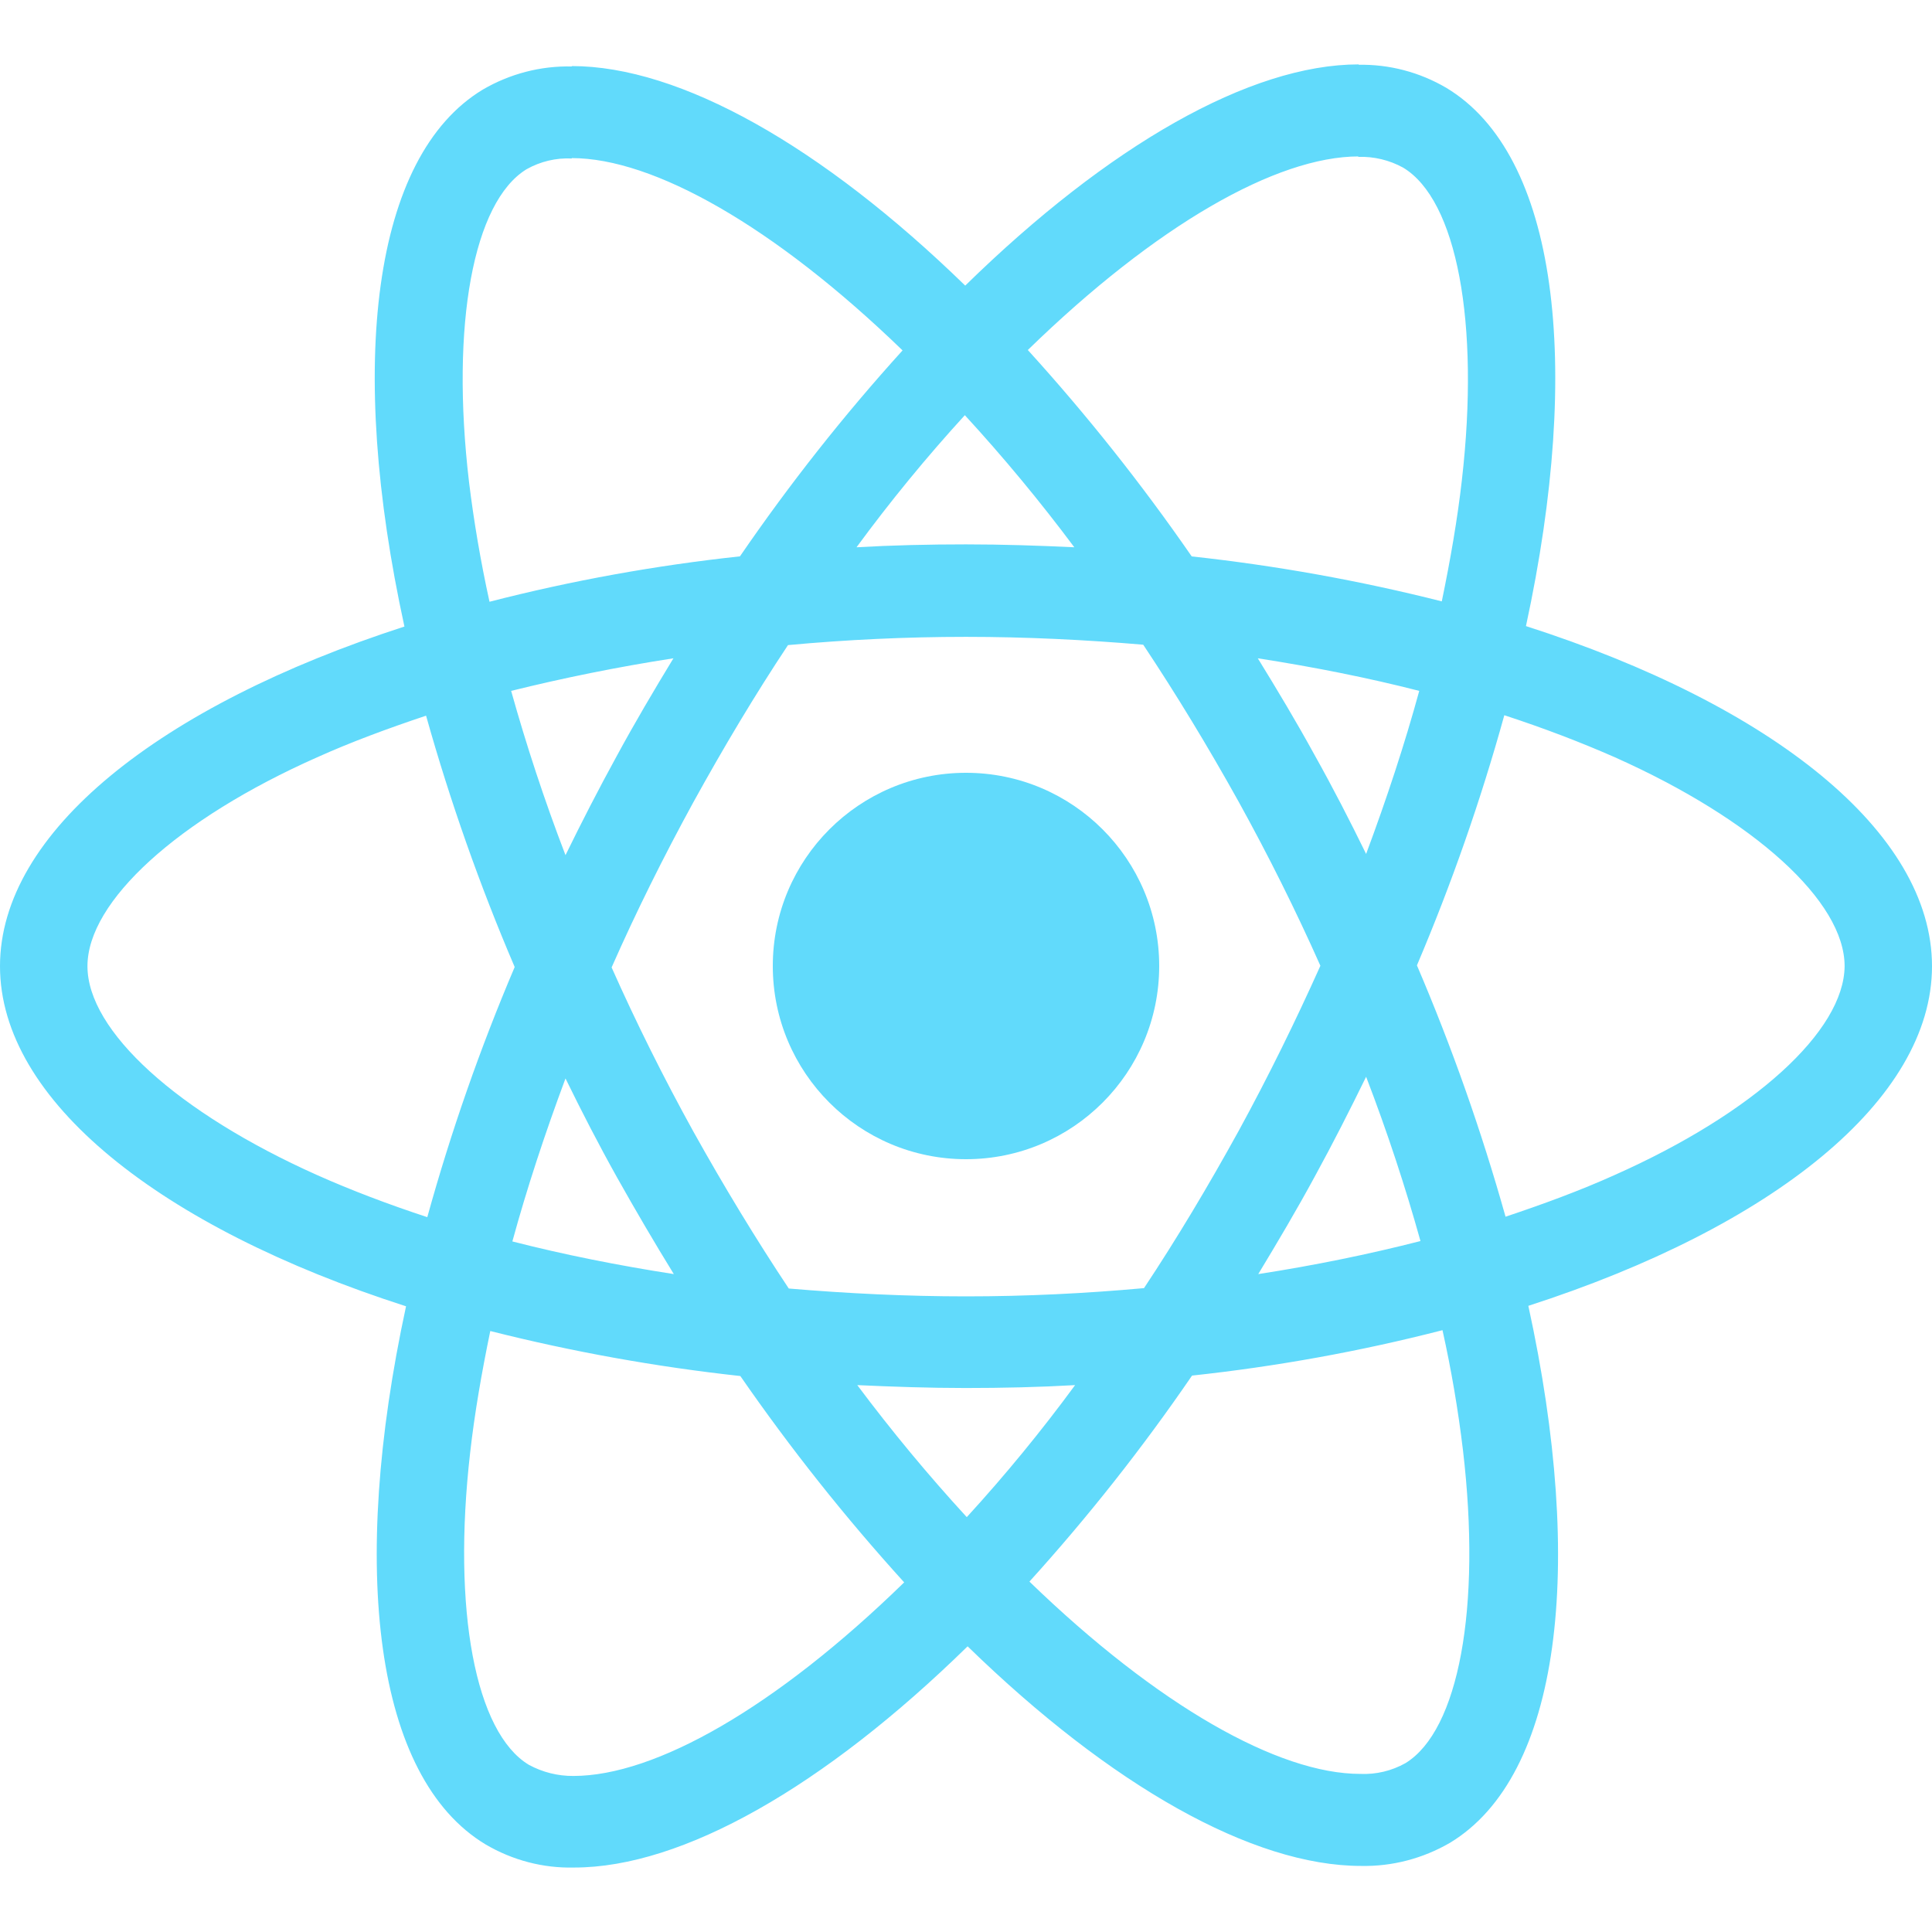
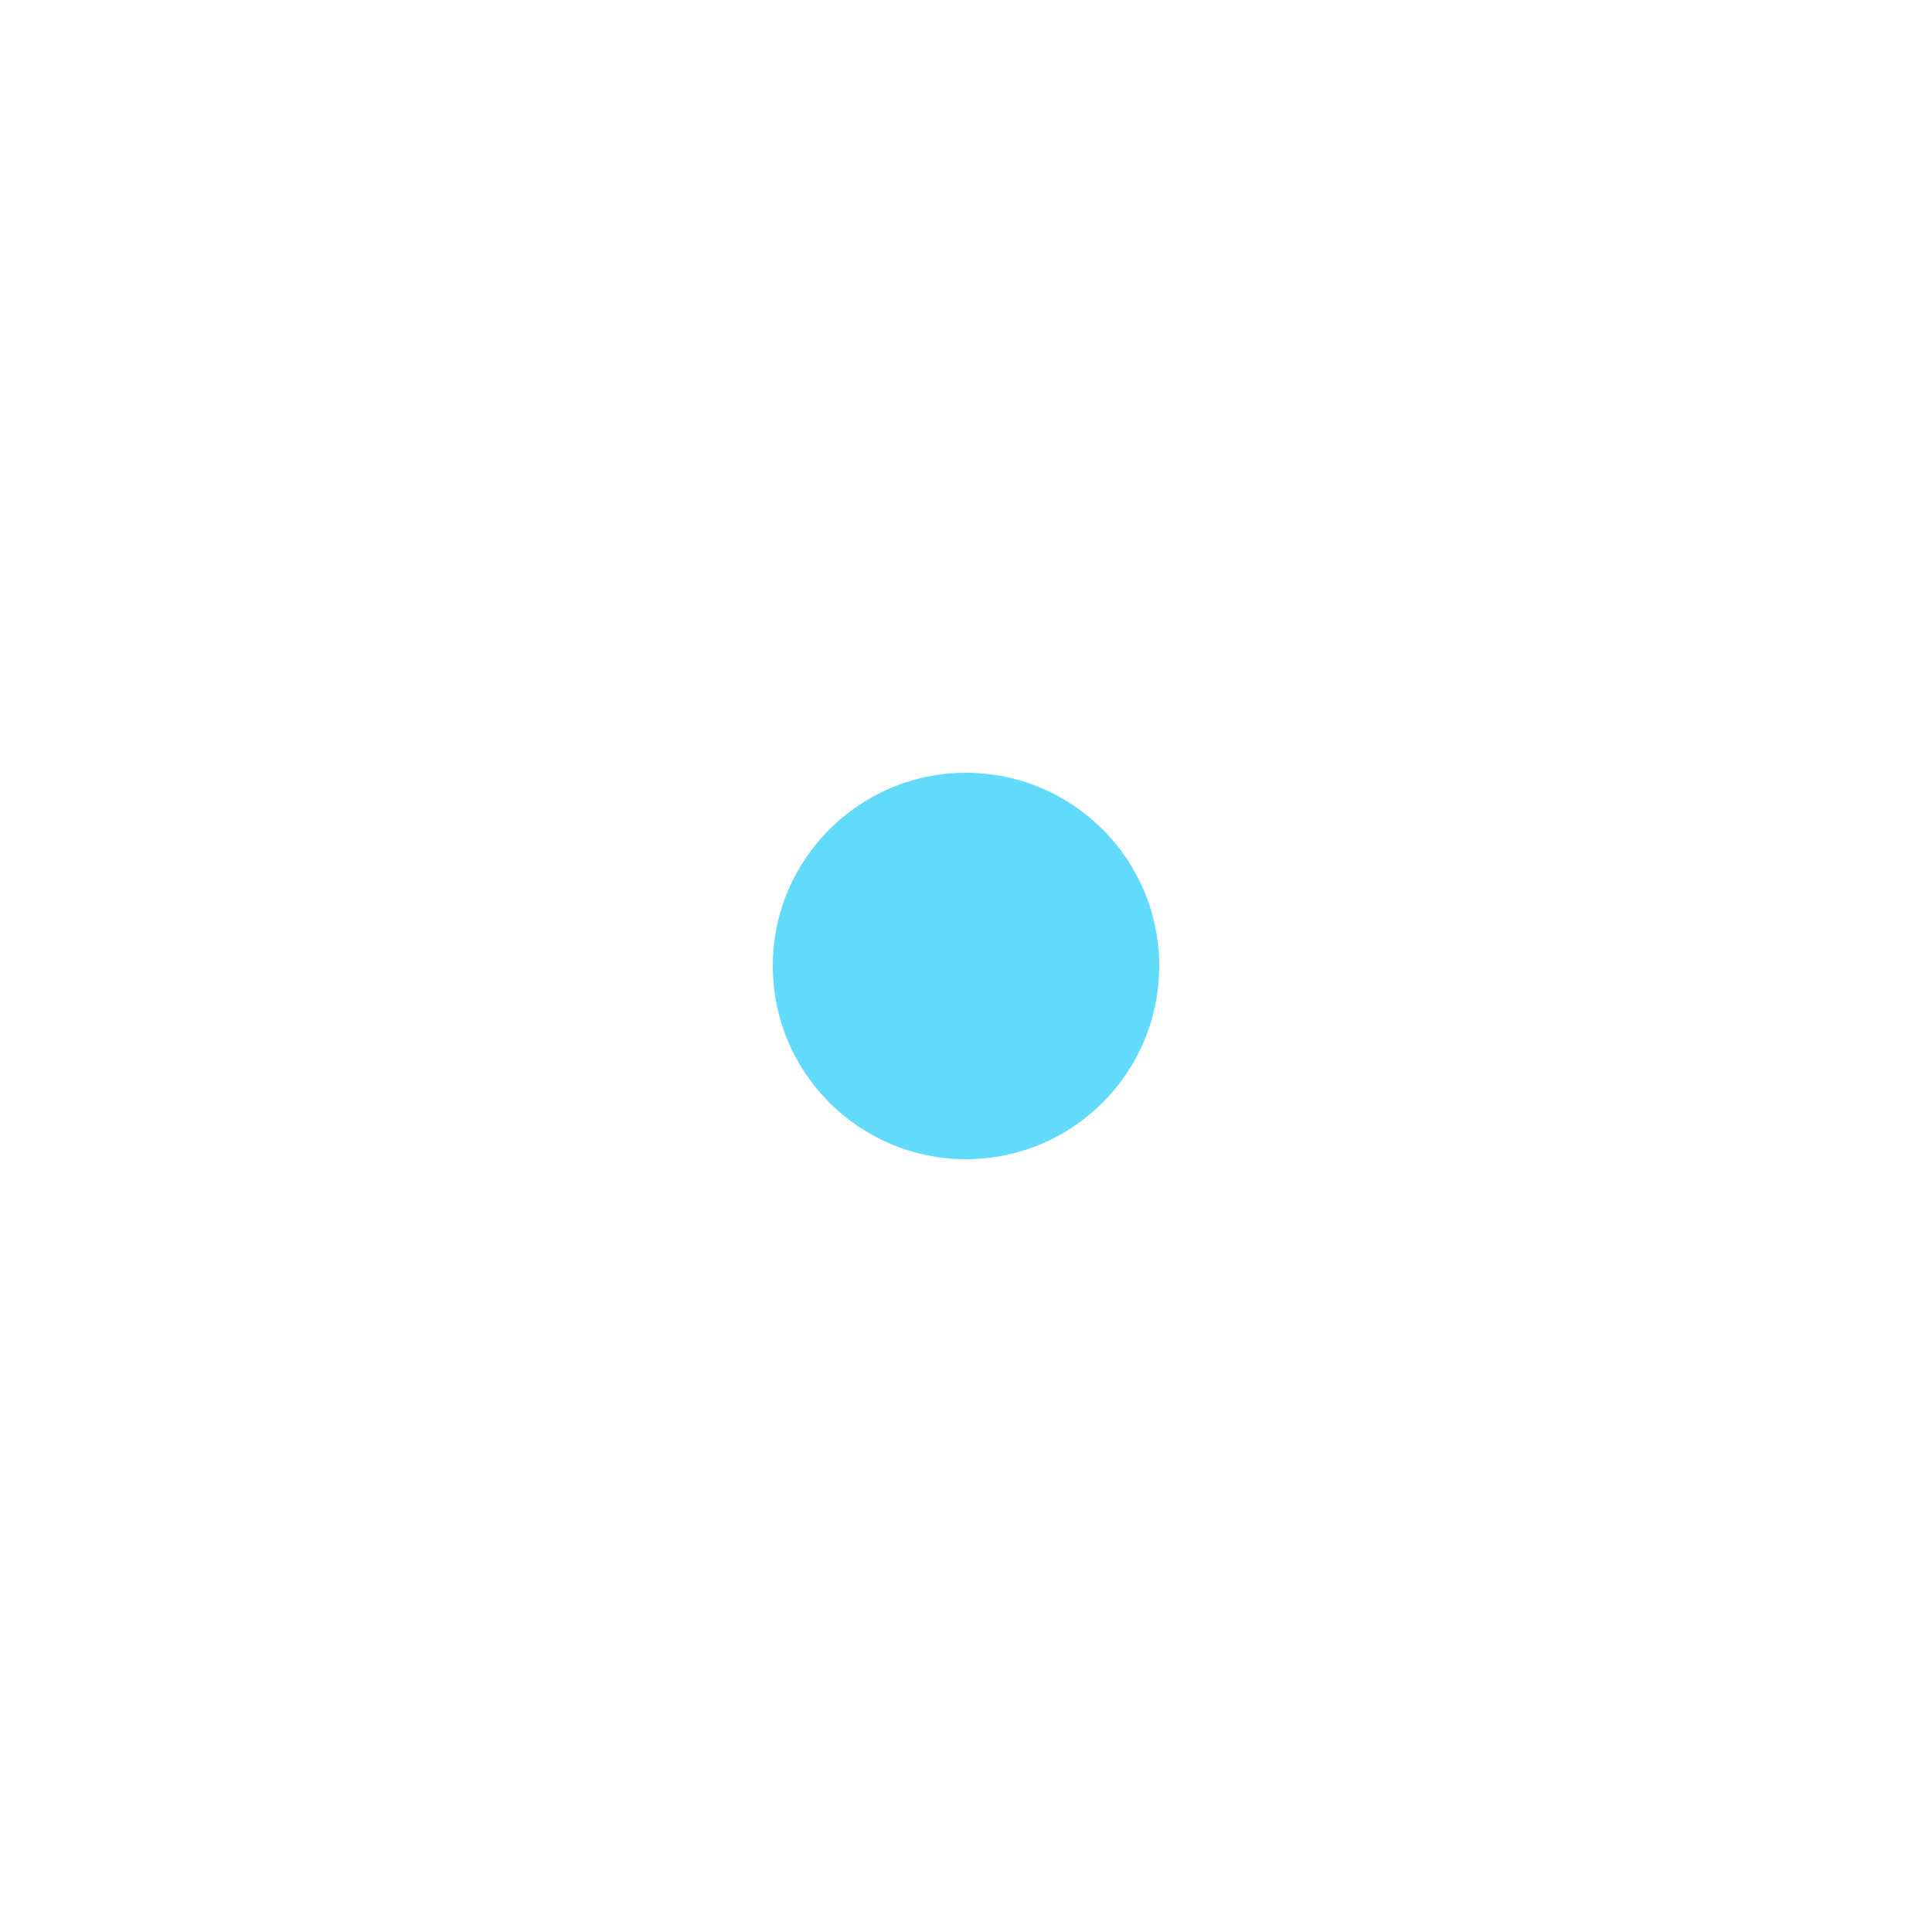
<svg xmlns="http://www.w3.org/2000/svg" width="30" height="30" viewBox="0 0 30 30" fill="none">
-   <path d="M30 15.003C30 12.92 27.511 10.946 23.695 9.722C24.576 5.646 24.185 2.403 22.46 1.365C22.043 1.12 21.57 0.996 21.091 1.006V2.436C21.333 2.428 21.573 2.485 21.788 2.603C22.62 3.103 22.981 5.006 22.7 7.454C22.632 8.056 22.522 8.691 22.388 9.338C21.11 9.015 19.812 8.782 18.505 8.64C17.726 7.513 16.875 6.442 15.96 5.435C17.954 3.493 19.825 2.429 21.097 2.429V1C19.415 1 17.214 2.256 14.988 4.435C12.762 2.269 10.56 1.026 8.879 1.026V2.455C10.145 2.455 12.022 3.512 14.015 5.441C13.105 6.445 12.261 7.514 11.49 8.639C10.18 8.78 8.88 9.015 7.601 9.344C7.46 8.703 7.356 8.081 7.283 7.485C6.995 5.037 7.35 3.134 8.176 2.628C8.391 2.507 8.634 2.449 8.879 2.461V1.032C8.396 1.021 7.919 1.145 7.497 1.391C5.779 2.429 5.393 5.665 6.28 9.729C2.477 10.959 0 12.926 0 15.003C0 17.086 2.489 19.059 6.305 20.284C5.424 24.359 5.815 27.602 7.54 28.64C7.96 28.887 8.435 29.011 8.916 28.999C10.597 28.999 12.799 27.743 15.025 25.564C17.25 27.73 19.452 28.974 21.134 28.974C21.616 28.984 22.093 28.86 22.515 28.615C24.234 27.577 24.619 24.34 23.732 20.277C27.523 19.053 30 17.079 30 15.003ZM22.038 10.728C21.812 11.555 21.531 12.407 21.213 13.26C20.962 12.747 20.699 12.234 20.412 11.722C20.131 11.209 19.831 10.709 19.531 10.222C20.399 10.357 21.237 10.523 22.038 10.728ZM19.238 17.553C18.761 18.419 18.271 19.239 17.764 20.002C16.853 20.085 15.93 20.13 15 20.13C14.077 20.13 13.154 20.085 12.248 20.008C11.741 19.245 11.248 18.434 10.768 17.573C10.304 16.733 9.88 15.883 9.497 15.022C9.876 14.163 10.303 13.305 10.762 12.465C11.239 11.6 11.729 10.78 12.236 10.017C13.147 9.933 14.07 9.889 15 9.889C15.923 9.889 16.847 9.934 17.752 10.011C18.259 10.773 18.753 11.585 19.232 12.446C19.696 13.285 20.12 14.136 20.503 14.996C20.118 15.855 19.696 16.714 19.238 17.553ZM21.213 16.72C21.543 17.579 21.825 18.438 22.057 19.271C21.256 19.476 20.412 19.649 19.538 19.784C19.837 19.29 20.137 18.784 20.418 18.265C20.699 17.752 20.962 17.233 21.213 16.72H21.213ZM15.012 23.558C14.413 22.906 13.845 22.221 13.312 21.508C13.863 21.533 14.425 21.553 14.994 21.553C15.569 21.553 16.138 21.54 16.694 21.508C16.169 22.223 15.608 22.907 15.012 23.558H15.012ZM10.463 19.784C9.594 19.649 8.757 19.482 7.956 19.277C8.182 18.451 8.463 17.598 8.781 16.746C9.032 17.259 9.295 17.771 9.582 18.284C9.87 18.797 10.163 19.297 10.463 19.784ZM14.982 6.447C15.582 7.1 16.149 7.784 16.682 8.498C16.131 8.472 15.569 8.453 15 8.453C14.425 8.453 13.857 8.466 13.3 8.498C13.825 7.783 14.386 7.099 14.982 6.447V6.447ZM10.457 10.222C10.157 10.715 9.857 11.222 9.576 11.741C9.295 12.253 9.032 12.766 8.781 13.279C8.451 12.42 8.17 11.561 7.937 10.728C8.738 10.53 9.582 10.357 10.457 10.222V10.222ZM4.923 18.246C2.758 17.278 1.358 16.009 1.358 15.003C1.358 13.997 2.758 12.721 4.923 11.76C5.449 11.523 6.023 11.311 6.616 11.113C6.99 12.445 7.45 13.749 7.992 15.016C7.456 16.276 7.002 17.574 6.635 18.9C6.029 18.701 5.455 18.483 4.923 18.246ZM8.212 27.404C7.381 26.904 7.02 25 7.301 22.552C7.369 21.95 7.479 21.315 7.613 20.668C8.891 20.991 10.189 21.224 11.496 21.367C12.275 22.493 13.125 23.563 14.04 24.571C12.047 26.513 10.175 27.577 8.904 27.577C8.663 27.579 8.426 27.52 8.212 27.404ZM22.717 22.52C23.005 24.968 22.65 26.872 21.824 27.378C21.609 27.499 21.366 27.556 21.121 27.545C19.855 27.545 17.978 26.488 15.985 24.559C16.895 23.554 17.739 22.486 18.51 21.36C19.82 21.219 21.12 20.984 22.399 20.655C22.536 21.27 22.642 21.893 22.717 22.52V22.52ZM25.071 18.246C24.546 18.483 23.971 18.695 23.378 18.893C23.004 17.561 22.544 16.257 22.002 14.99C22.538 13.729 22.992 12.431 23.359 11.106C23.965 11.304 24.54 11.523 25.078 11.76C27.242 12.727 28.643 13.996 28.643 15.002C28.636 16.009 27.236 17.284 25.071 18.246V18.246Z" fill="#61DAFB" />
  <path d="M15 18C16.657 18 18 16.657 18 15C18 13.343 16.657 12 15 12C13.343 12 12 13.343 12 15C12 16.657 13.343 18 15 18Z" fill="#61DAFB" />
</svg>